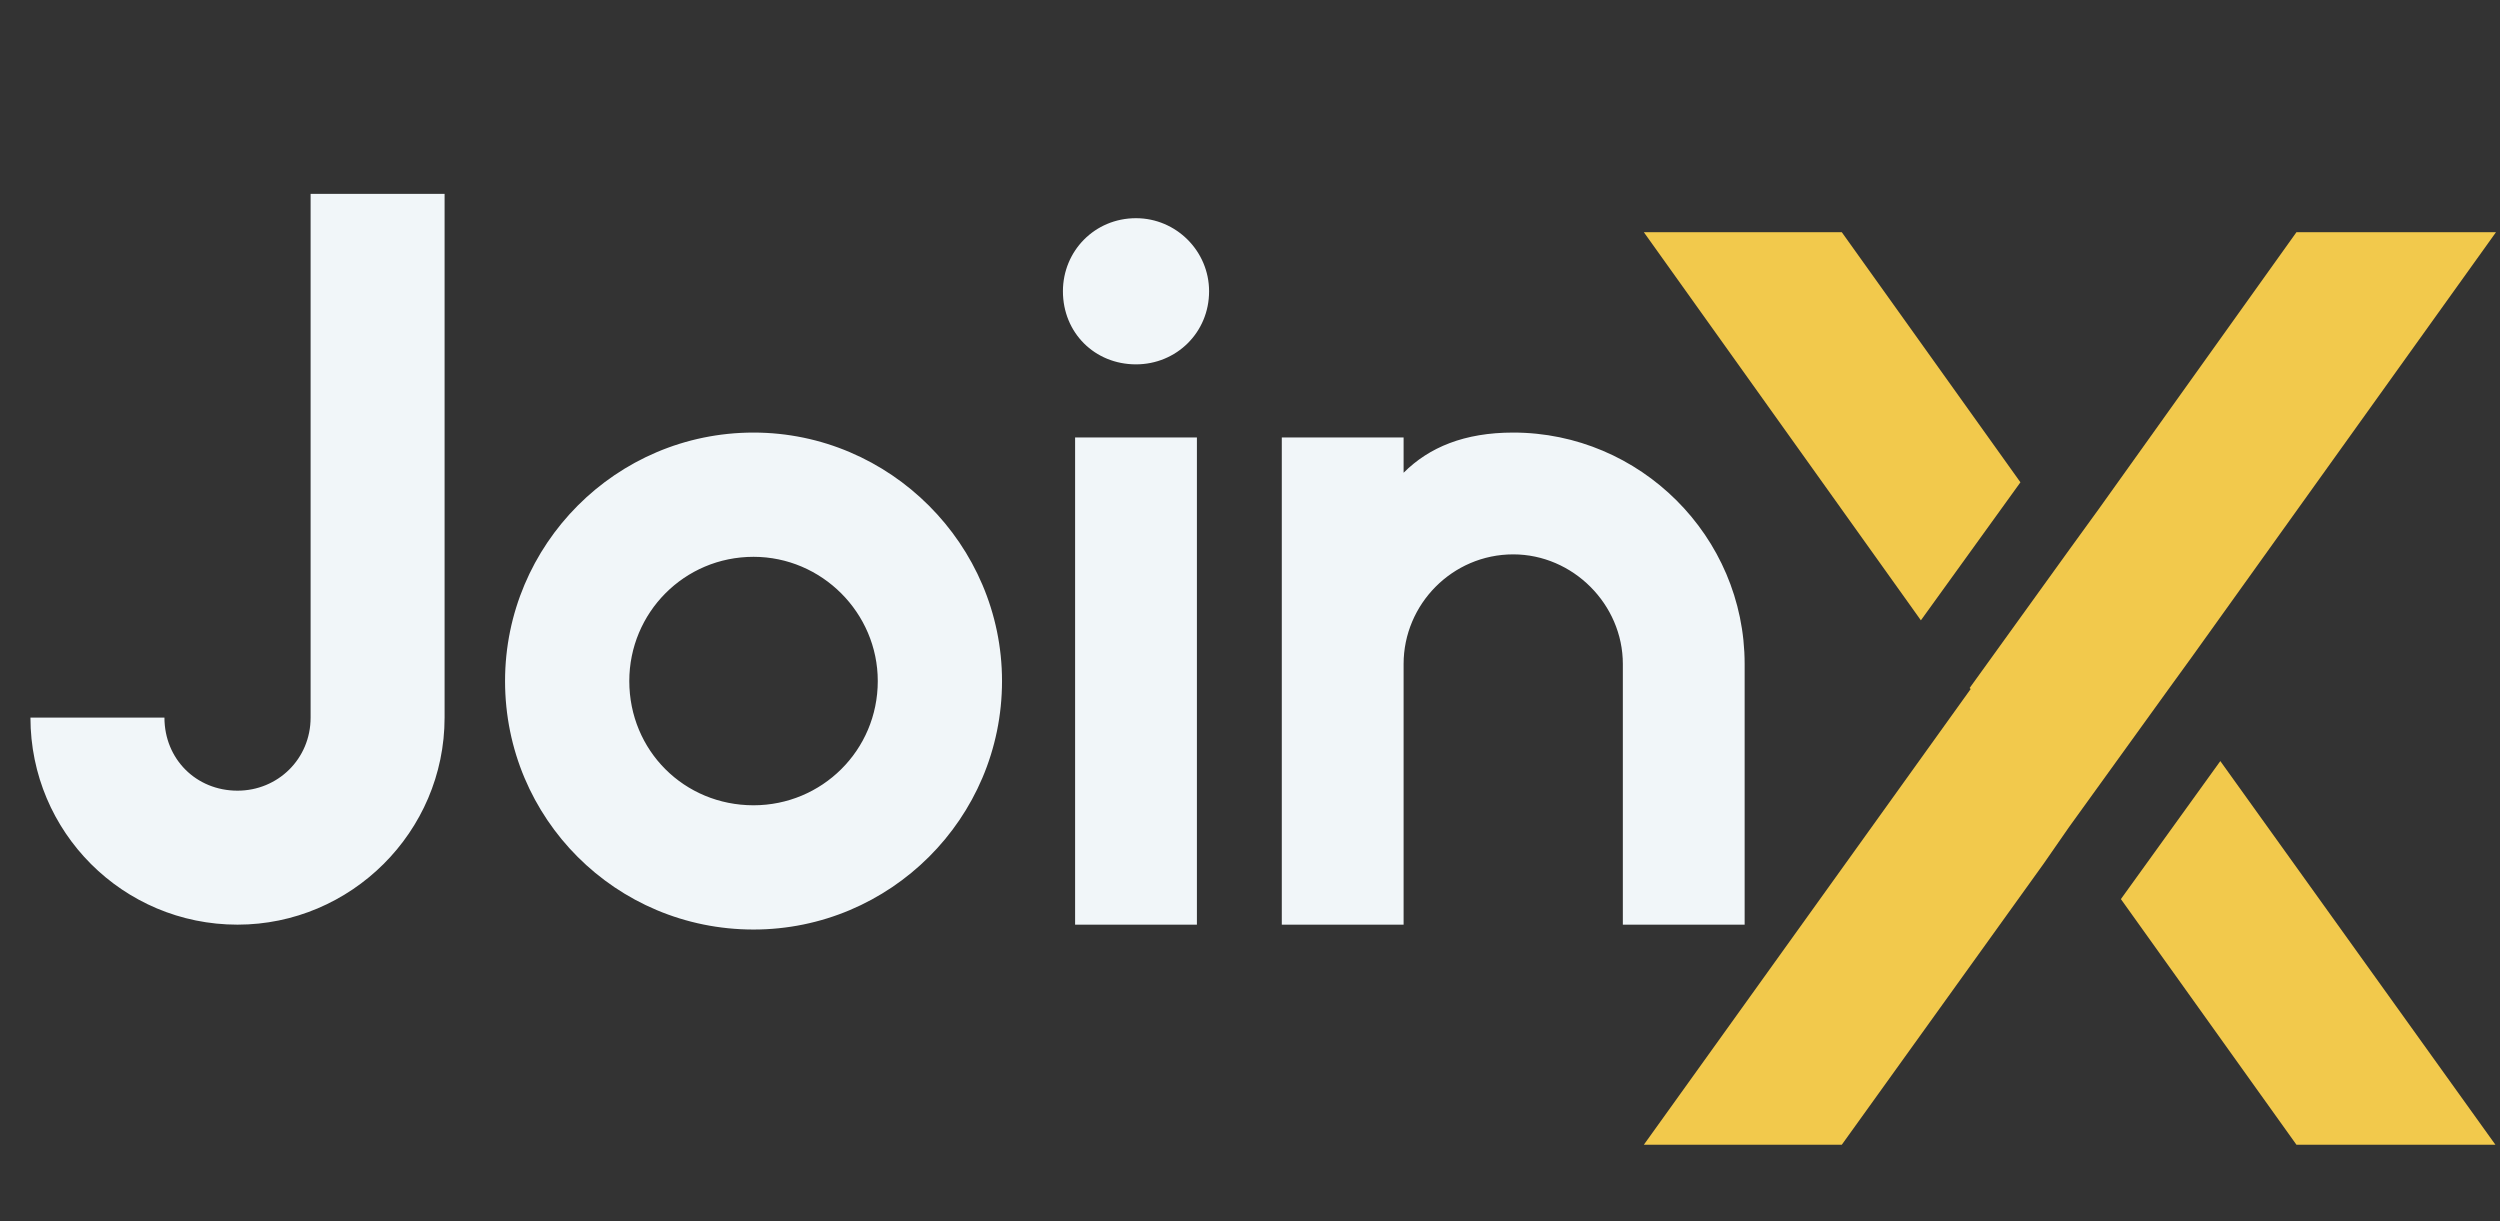
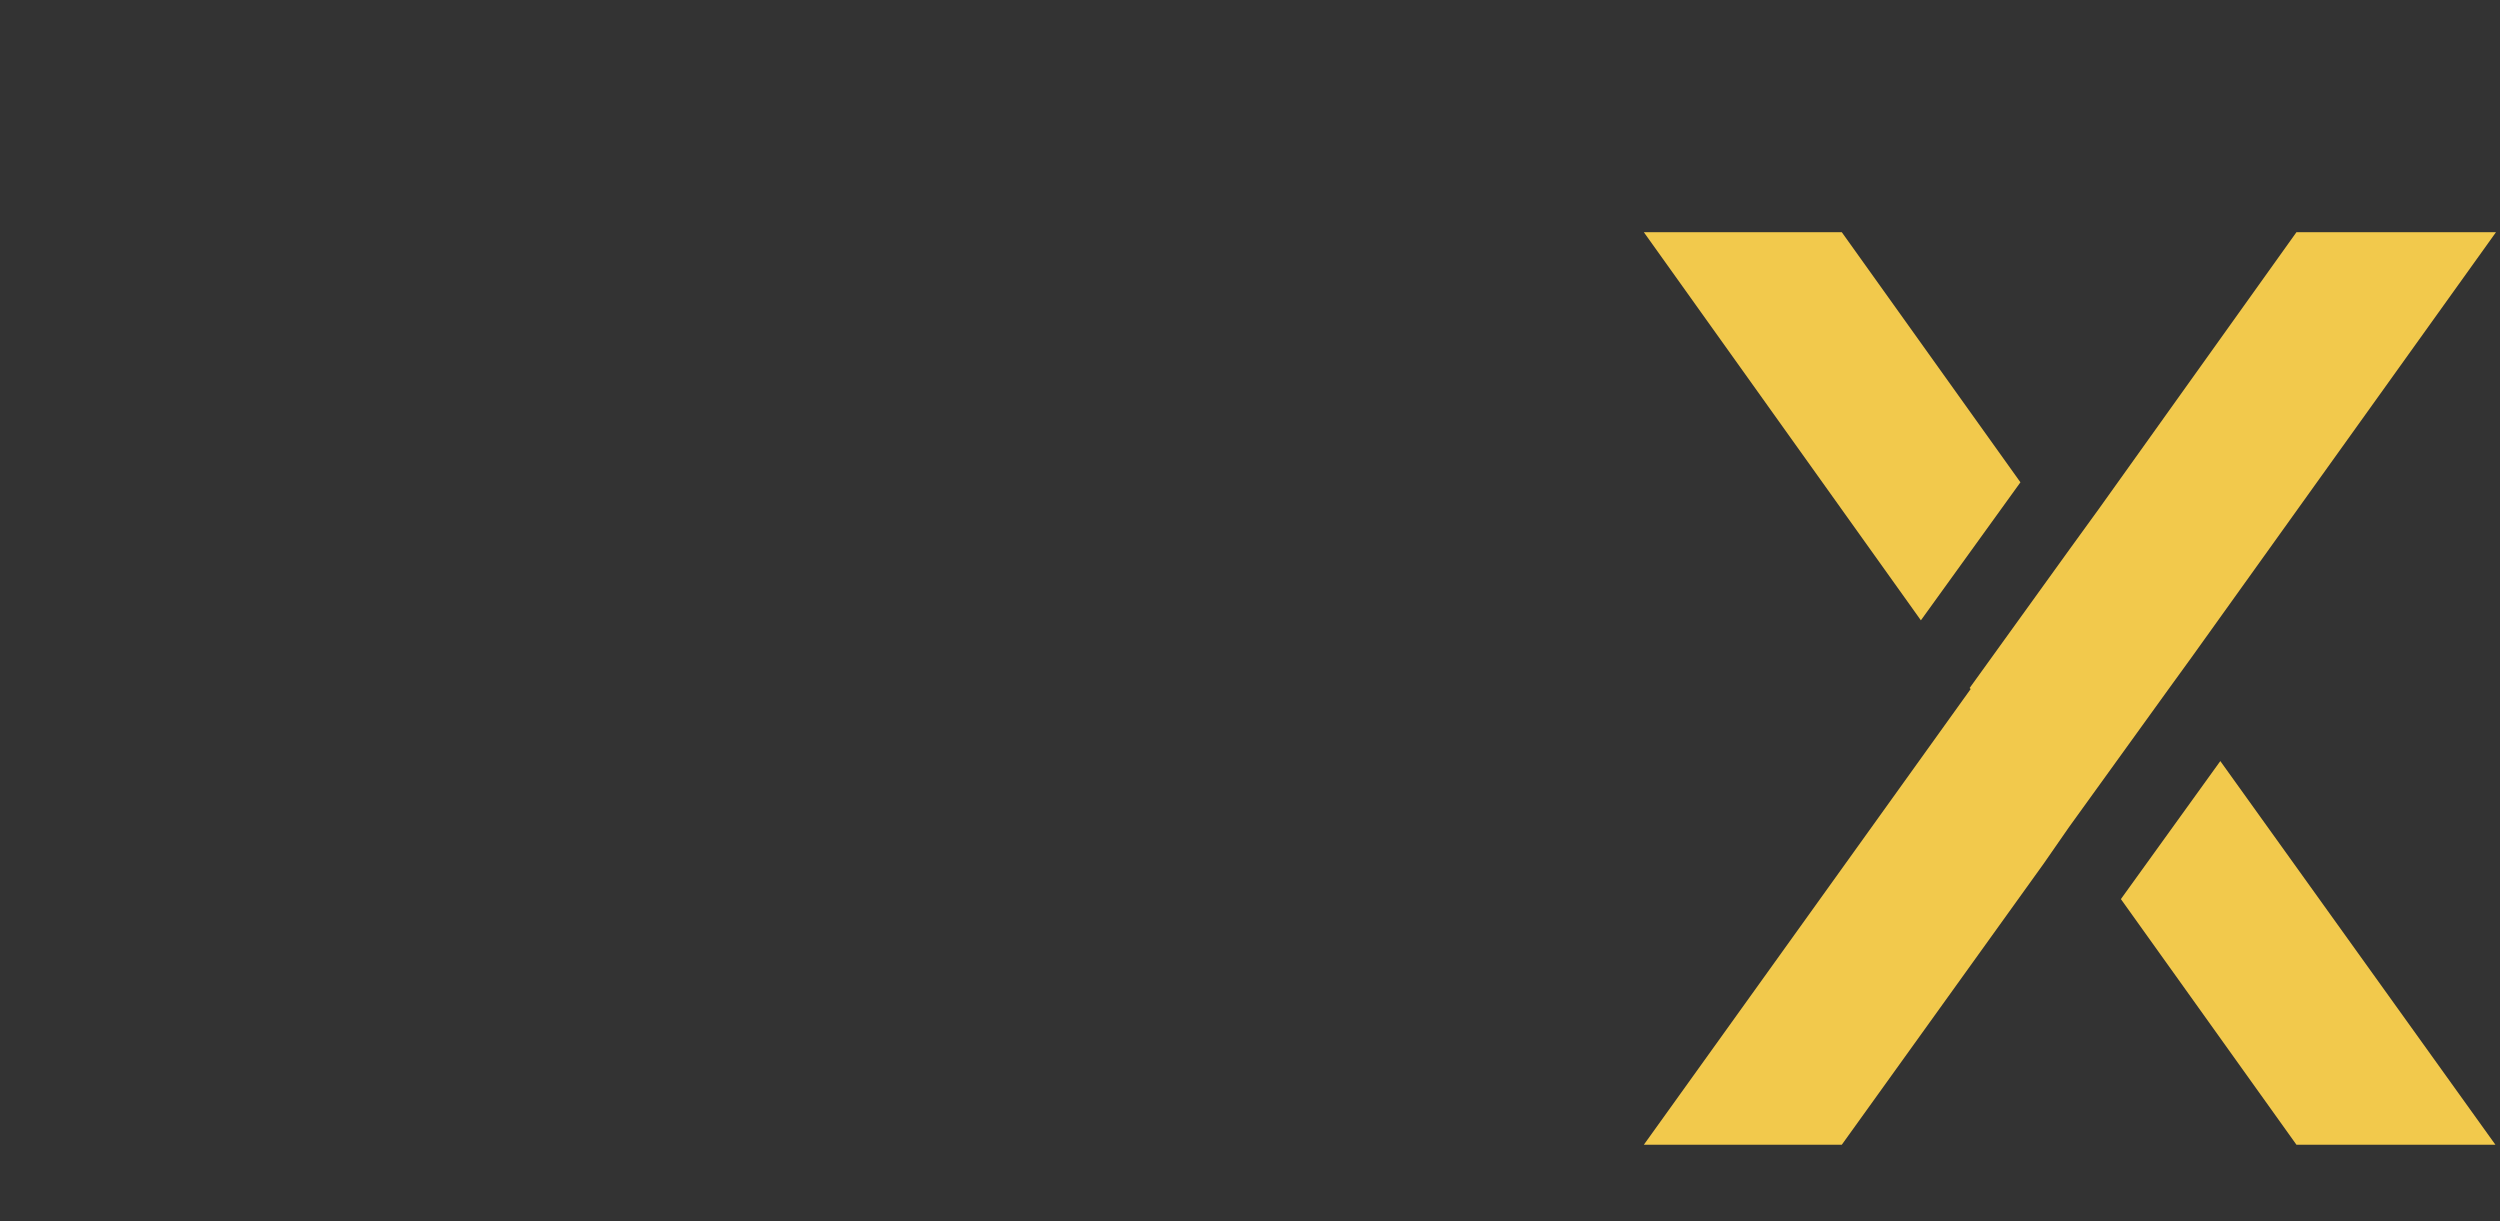
<svg xmlns="http://www.w3.org/2000/svg" width="219" height="107" viewBox="0 0 219 107" fill="none">
  <rect x="0" y="0" width="219" height="107" fill="#333333" stroke="none" />
-   <path d="M27.209 16.98V62.861C27.209 66.489 24.328 69.263 20.806 69.263C17.179 69.263 14.405 66.489 14.405 62.861H2.667C2.667 72.891 10.777 81 20.806 81C30.73 81 38.946 72.891 38.946 62.861V16.98H27.209ZM66.01 37.893C53.953 37.893 44.243 47.71 44.243 59.66C44.243 71.717 53.953 81.427 66.01 81.427C77.96 81.427 87.777 71.717 87.777 59.66C87.777 47.71 77.96 37.893 66.01 37.893ZM66.01 70.543C59.928 70.543 55.126 65.742 55.126 59.66C55.126 53.685 59.928 48.777 66.01 48.777C71.985 48.777 76.893 53.685 76.893 59.66C76.893 65.742 71.985 70.543 66.01 70.543ZM94.179 81H104.849V38.32H94.179V81ZM93.112 25.516C93.112 29.144 95.887 31.918 99.514 31.918C103.036 31.918 105.916 29.144 105.916 25.516C105.916 21.995 103.036 19.114 99.514 19.114C95.887 19.114 93.112 21.995 93.112 25.516ZM152.831 58.166C152.831 46.963 143.655 37.893 132.558 37.893C128.29 37.893 125.196 39.174 122.955 41.414V38.32H112.285V81H122.955V58.166C122.955 52.938 127.223 48.563 132.558 48.563C137.786 48.563 142.161 52.938 142.161 58.166V81H152.831V58.166Z" fill="#F1F6F9" />
  <path d="M201.17 20.34L183.83 44.62L181.25 48.18L172.54 60.27L172.63 60.36L144 100.28H161.34L179.03 75.65L181.25 72.45L189.97 60.36L191.97 57.6L218.65 20.34H201.17ZM194.5 66.67L185.79 78.76L201.17 100.28H218.6L194.5 66.67ZM161.34 20.34H144L168.27 54.34L176.99 42.25L161.34 20.34Z" fill="#F2C94C" />
</svg>